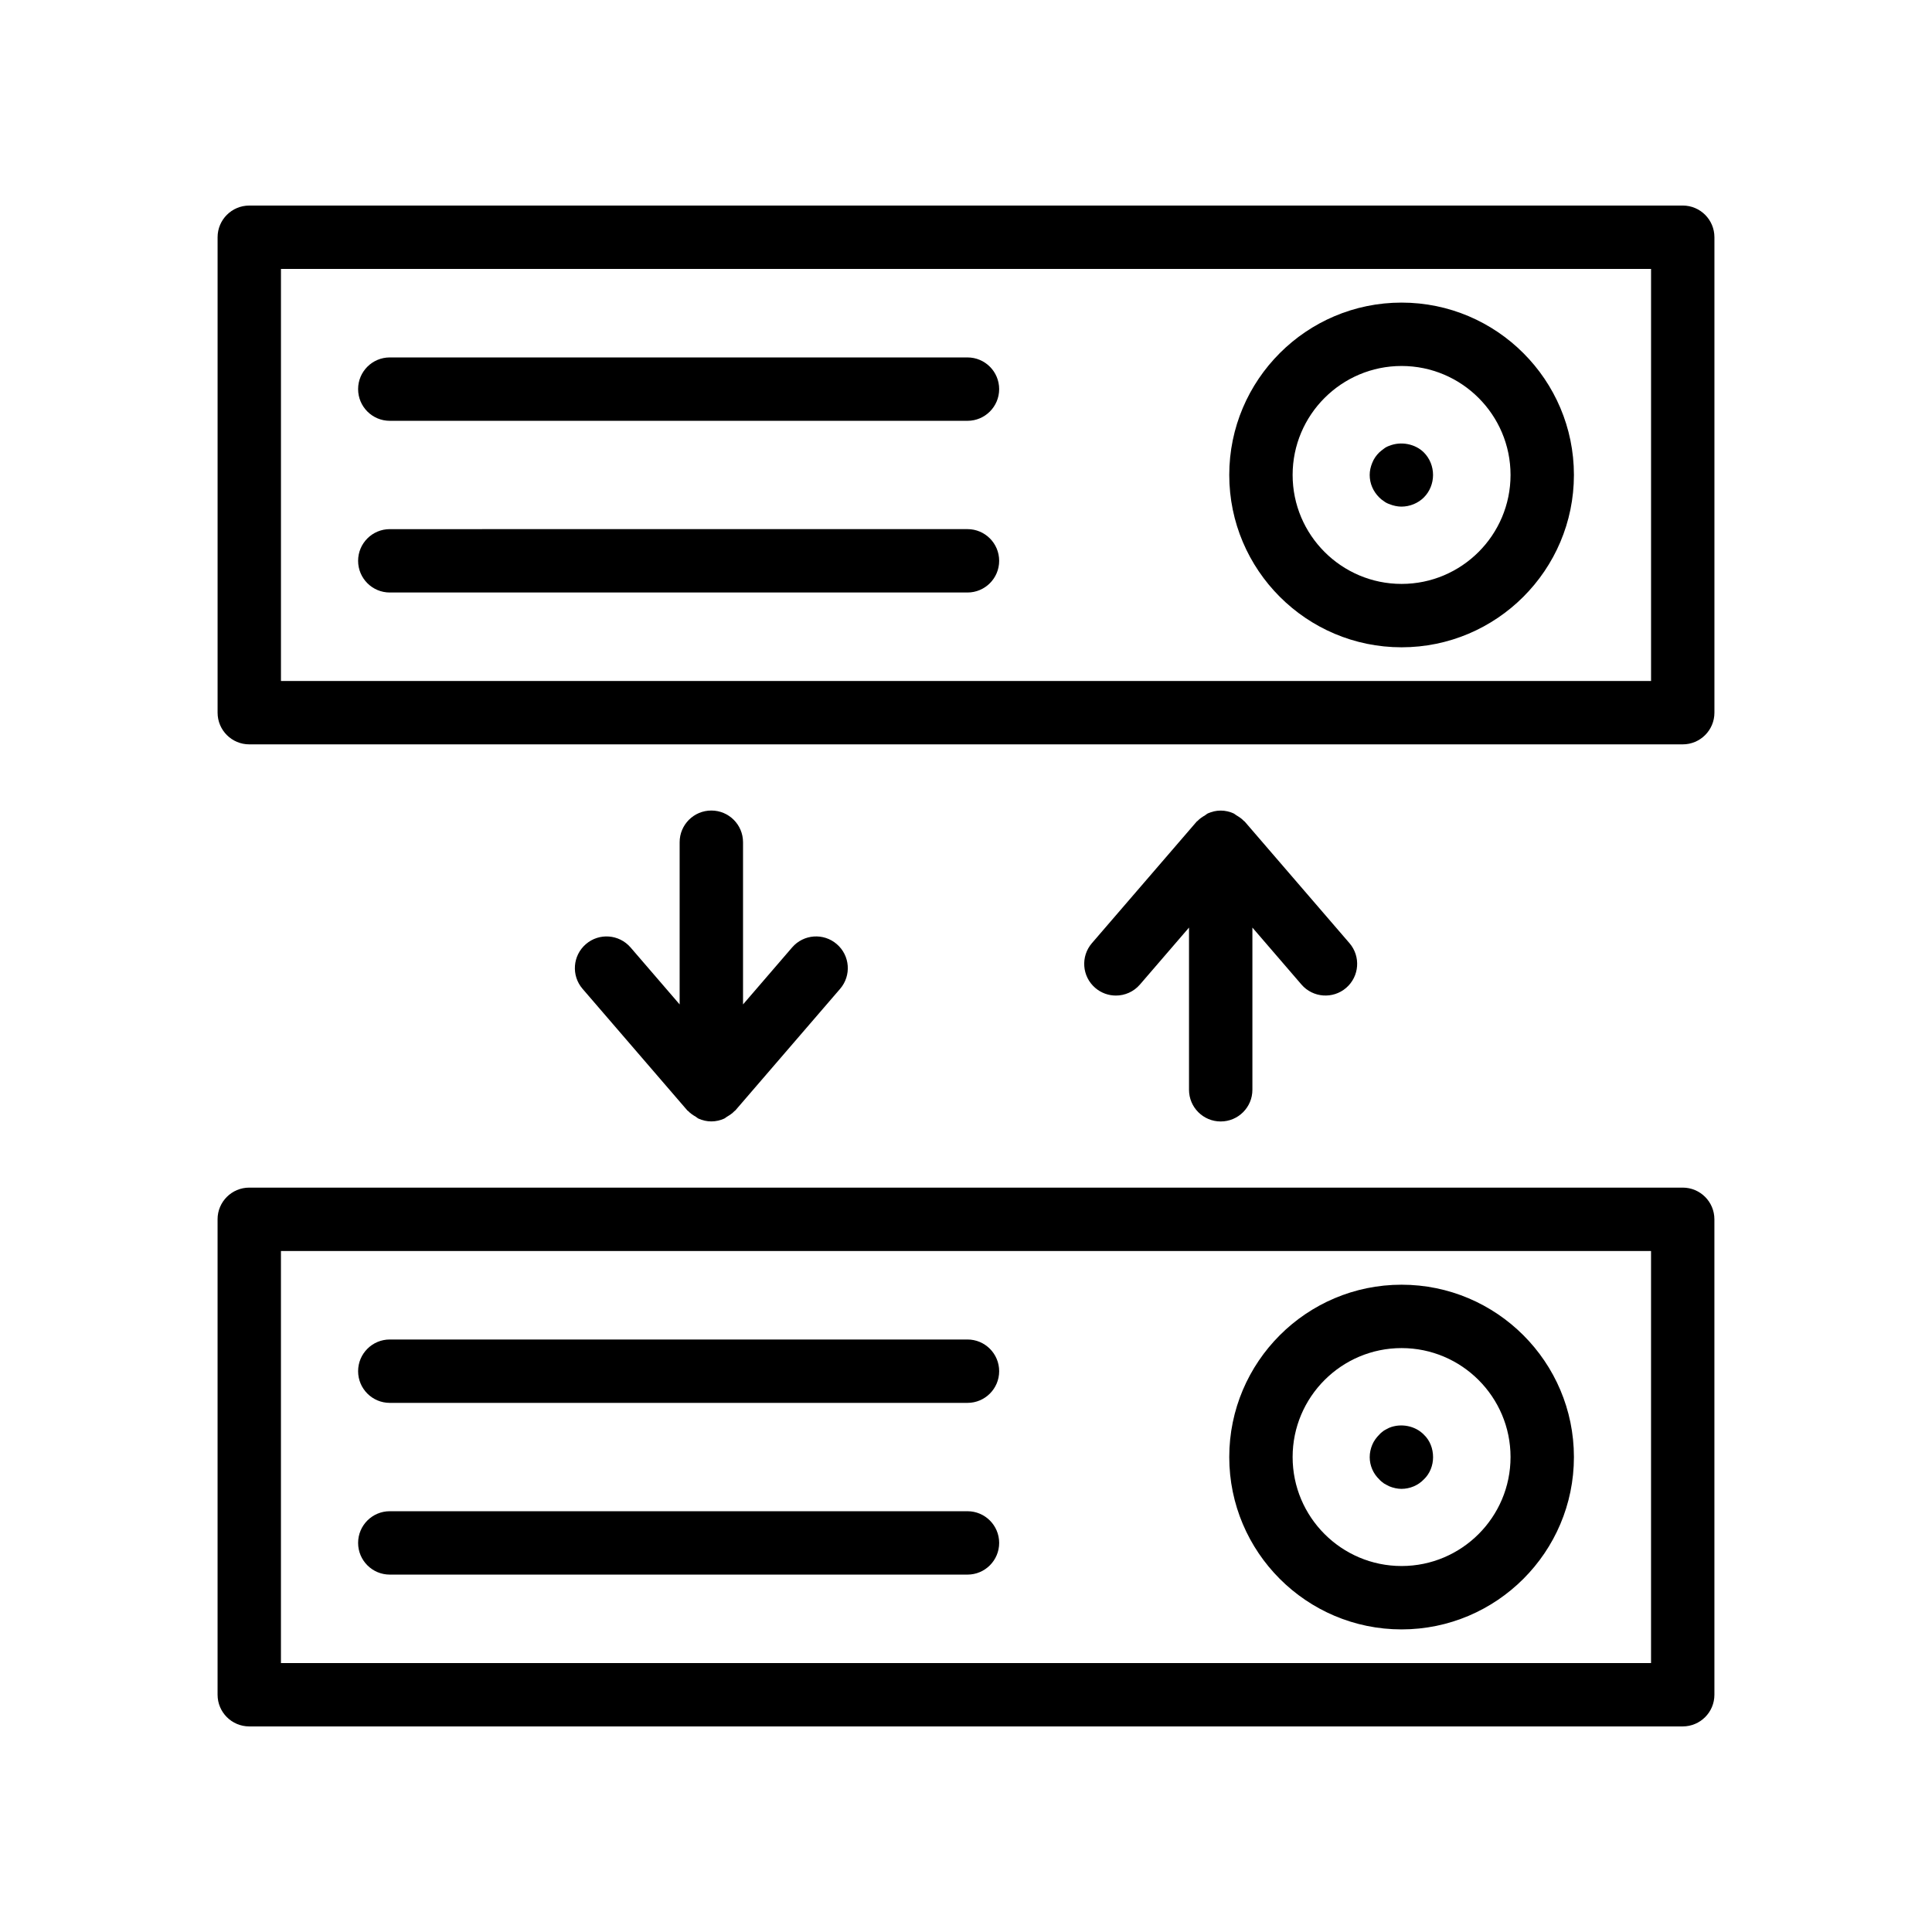
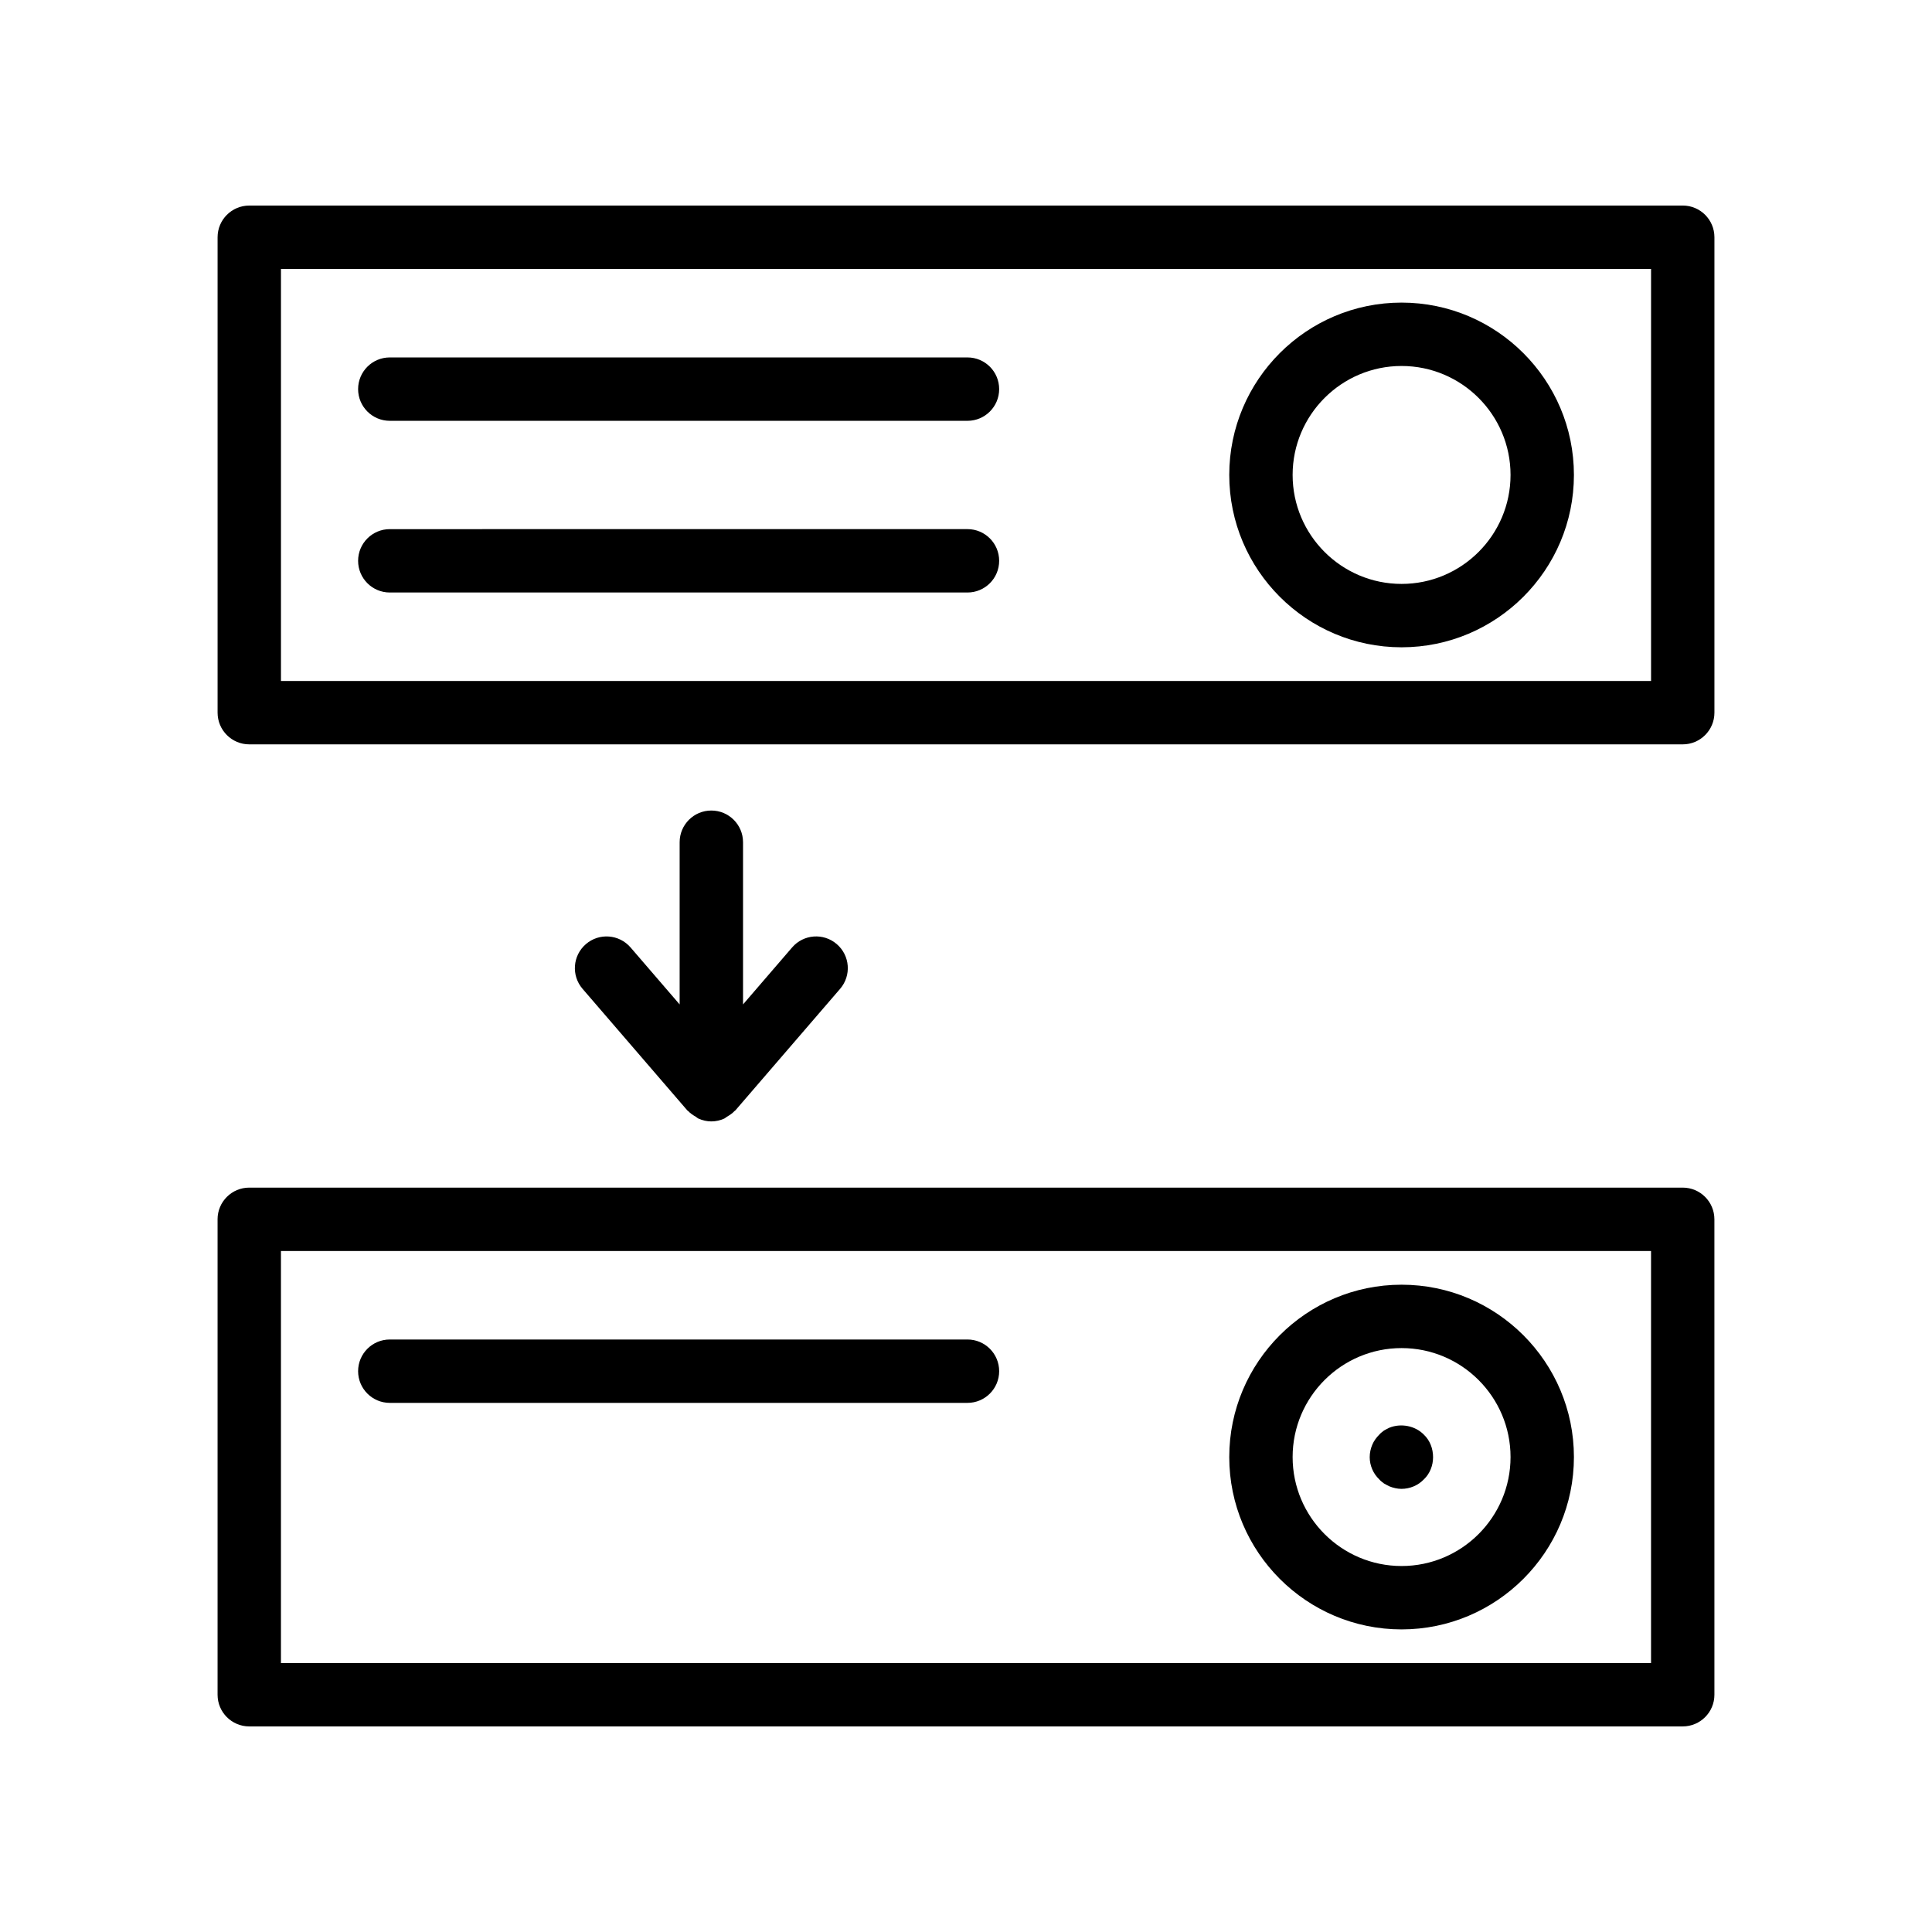
<svg xmlns="http://www.w3.org/2000/svg" fill="#000000" width="800px" height="800px" version="1.1" viewBox="144 144 512 512">
  <g>
    <path d="m201.66 467.13v125.99c0 4.637 3.754 8.398 8.398 8.398h379.88c4.641 0 8.398-3.758 8.398-8.398l-0.004-125.99c0-4.637-3.754-8.398-8.398-8.398h-379.88c-4.641 0-8.398 3.762-8.398 8.398zm16.793 8.395h363.09v109.2h-363.09z" />
    <path d="m515.43 484.46c-25.184 0-45.664 20.488-45.664 45.672 0 25.188 20.484 45.676 45.664 45.676 25.184 0 45.676-20.488 45.676-45.676 0-25.184-20.492-45.672-45.676-45.672zm0 74.551c-15.918 0-28.871-12.957-28.871-28.879 0-15.926 12.957-28.875 28.871-28.875 15.926 0 28.879 12.953 28.879 28.875 0.004 15.926-12.953 28.879-28.879 28.879z" />
    <path d="m400.39 498.98h-153.09c-4.641 0-8.398 3.758-8.398 8.398 0 4.637 3.754 8.398 8.398 8.398h153.09c4.641 0 8.398-3.758 8.398-8.398 0-4.637-3.758-8.398-8.398-8.398z" />
-     <path d="m400.39 544.49h-153.09c-4.641 0-8.398 3.758-8.398 8.398 0 4.637 3.754 8.398 8.398 8.398h153.09c4.641 0 8.398-3.758 8.398-8.398s-3.758-8.398-8.398-8.398z" />
    <path d="m512.19 522.36c-0.5 0.25-1.008 0.504-1.426 0.754-0.418 0.336-0.918 0.672-1.254 1.094-0.762 0.754-1.434 1.676-1.852 2.684-0.418 1.008-0.672 2.098-0.672 3.277 0 2.18 0.926 4.367 2.527 5.875 0.336 0.422 0.836 0.758 1.254 1.09 0.418 0.254 0.926 0.504 1.426 0.758 1.008 0.418 2.18 0.672 3.191 0.672 2.269 0 4.453-0.926 5.961-2.523 1.598-1.508 2.434-3.695 2.434-5.875 0-2.266-0.836-4.453-2.434-5.961-2.269-2.348-6.047-3.102-9.156-1.844z" />
    <path d="m598.34 206.87c0-4.637-3.754-8.398-8.398-8.398l-379.88 0.004c-4.641 0-8.398 3.758-8.398 8.398v125.99c0 4.637 3.754 8.398 8.398 8.398h379.88c4.641 0 8.398-3.758 8.398-8.398zm-16.793 117.6h-363.09v-109.2h363.09z" />
    <path d="m515.43 315.54c25.184 0 45.676-20.488 45.676-45.676 0-25.184-20.492-45.672-45.676-45.672-25.184 0-45.664 20.488-45.664 45.672 0 25.188 20.48 45.676 45.664 45.676zm0-74.551c15.926 0 28.879 12.953 28.879 28.875 0 15.926-12.957 28.879-28.879 28.879-15.918 0-28.871-12.957-28.871-28.879 0-15.922 12.957-28.875 28.871-28.875z" />
    <path d="m247.3 255.52h153.09c4.641 0 8.398-3.758 8.398-8.398 0-4.637-3.754-8.398-8.398-8.398h-153.09c-4.641 0-8.398 3.758-8.398 8.398 0.004 4.637 3.758 8.398 8.398 8.398z" />
    <path d="m247.3 301.02h153.09c4.641 0 8.398-3.758 8.398-8.398 0-4.637-3.754-8.398-8.398-8.398l-153.09 0.004c-4.641 0-8.398 3.758-8.398 8.398 0.004 4.637 3.758 8.395 8.398 8.395z" />
-     <path d="m510.76 276.83c0.418 0.336 0.926 0.59 1.426 0.758 1.008 0.418 2.18 0.672 3.191 0.672 2.269 0 4.453-0.926 5.961-2.434 1.598-1.594 2.434-3.781 2.434-5.961 0-2.184-0.836-4.367-2.434-5.961-2.262-2.266-6.043-3.027-9.152-1.766-0.5 0.168-1.008 0.422-1.426 0.758-0.418 0.336-0.918 0.672-1.254 1.008-0.762 0.754-1.434 1.676-1.852 2.766-0.418 1.008-0.672 2.098-0.672 3.195 0 2.266 0.926 4.367 2.527 5.961 0.332 0.336 0.832 0.754 1.25 1.004z" />
    <path d="m332.51 358.8c-4.641 0-8.398 3.758-8.398 8.398v42.984l-13.004-15.098c-3.043-3.523-8.348-3.906-11.84-0.883-3.519 3.031-3.91 8.332-0.887 11.844l27.766 32.227c0.066 0.078 0.168 0.105 0.238 0.18 0.562 0.609 1.254 1.059 1.977 1.48 0.27 0.156 0.48 0.391 0.762 0.516 1.039 0.461 2.176 0.738 3.387 0.738 1.211 0 2.348-0.277 3.391-0.738 0.281-0.125 0.492-0.355 0.758-0.512 0.723-0.422 1.414-0.871 1.977-1.484 0.07-0.074 0.172-0.102 0.238-0.18l27.766-32.227c3.027-3.516 2.633-8.816-0.887-11.844-3.5-3.027-8.809-2.641-11.84 0.883l-13.004 15.098v-42.984c0-4.637-3.758-8.398-8.398-8.398z" />
-     <path d="m467.5 441.2c4.641 0 8.398-3.758 8.398-8.398v-42.984l13.004 15.098c3.035 3.519 8.34 3.894 11.84 0.883 3.519-3.031 3.91-8.332 0.887-11.844l-27.766-32.227c-0.066-0.078-0.168-0.105-0.238-0.18-0.566-0.613-1.254-1.062-1.977-1.484-0.266-0.156-0.477-0.387-0.758-0.512-1.039-0.461-2.176-0.738-3.391-0.738-1.211 0-2.348 0.277-3.387 0.738-0.285 0.125-0.496 0.359-0.762 0.516-0.723 0.422-1.41 0.871-1.977 1.48-0.07 0.074-0.172 0.102-0.238 0.18l-27.773 32.227c-3.027 3.516-2.633 8.816 0.879 11.84 1.59 1.371 3.543 2.039 5.484 2.039 2.352 0 4.699-0.988 6.363-2.914l13.012-15.102v42.988c0.004 4.637 3.758 8.395 8.398 8.395z" />
  </g>
</svg>